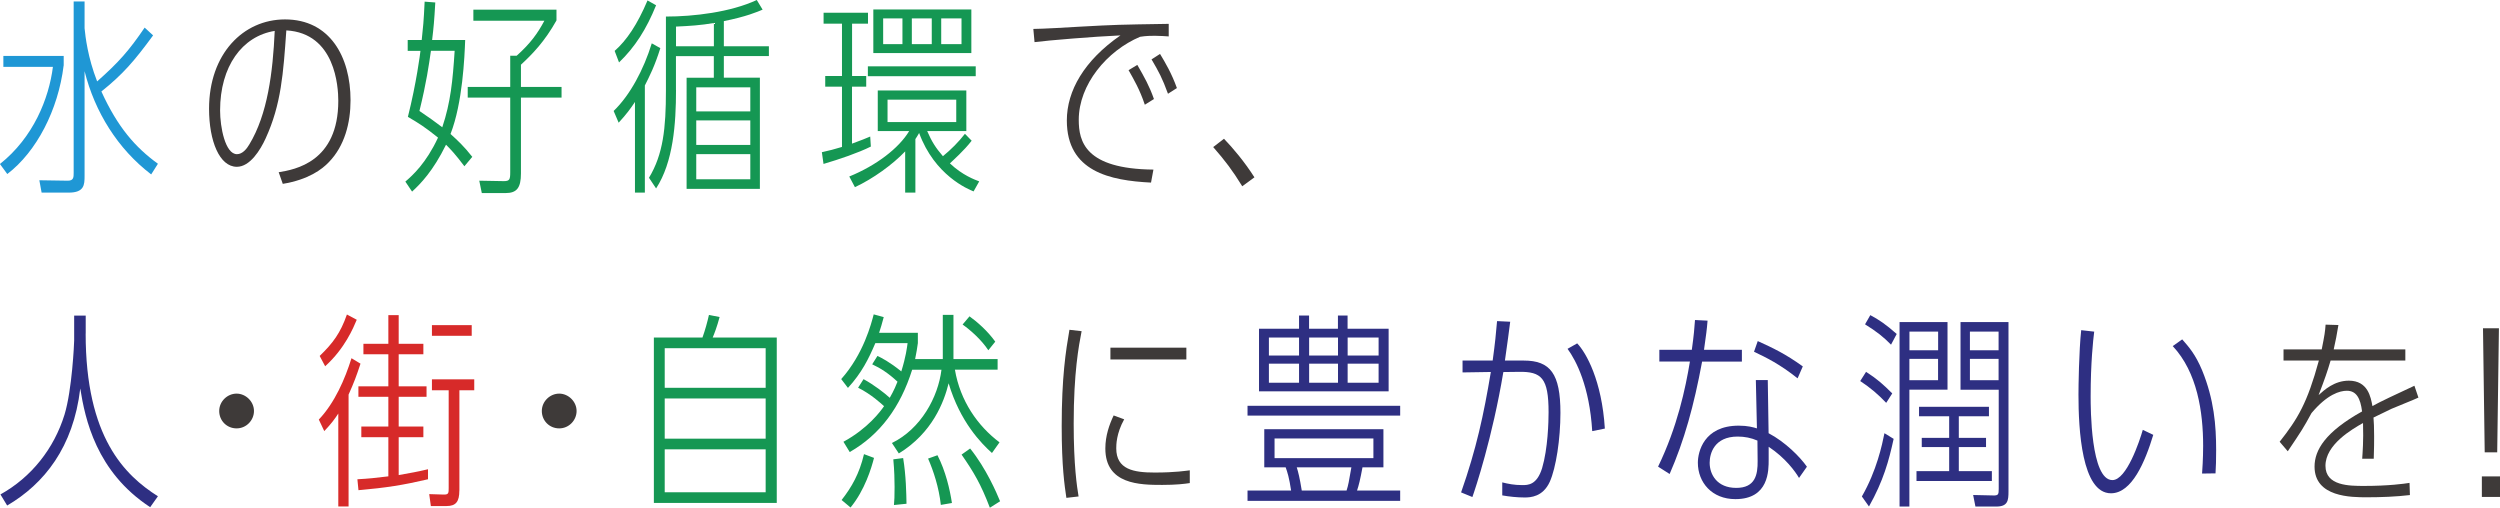
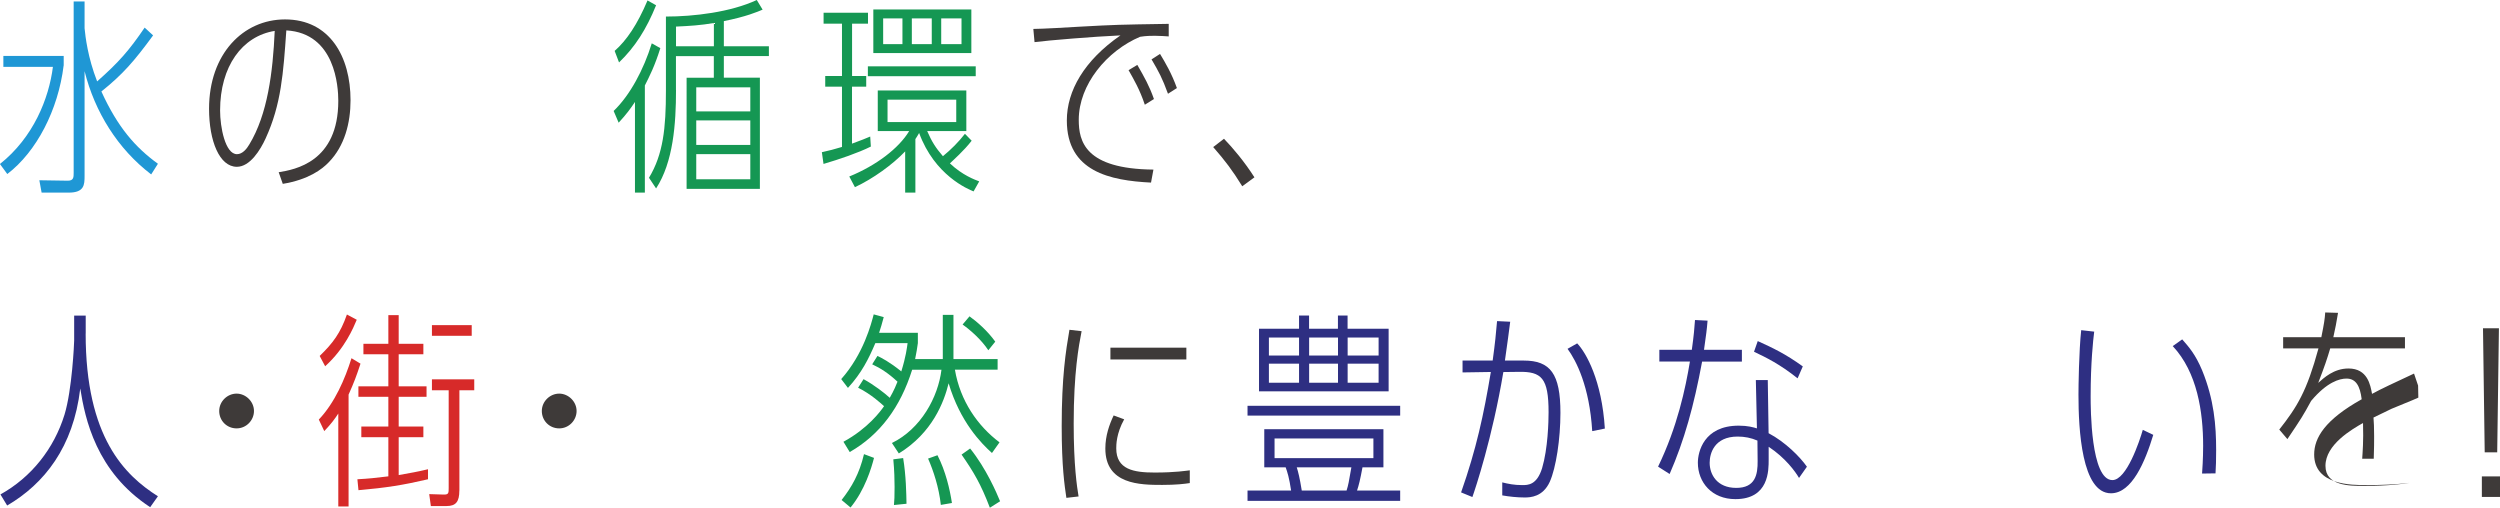
<svg xmlns="http://www.w3.org/2000/svg" id="b" data-name="レイヤー_2" viewBox="0 0 394.04 80.03">
  <defs>
    <style>
      .d {
        fill: #1f97d5;
      }

      .e {
        fill: #2e2f82;
      }

      .f {
        fill: #159753;
      }

      .g {
        fill: #3e3a39;
      }

      .h {
        fill: #d72a29;
      }
    </style>
  </defs>
  <g id="c" data-name="レイヤー_1">
    <g>
      <path class="d" d="M10.03,10.33c-.86,7-4.26,13.57-8.88,17.1l-1.16-1.58c5.28-4.19,7.72-10.33,8.35-15.31H.53v-1.72h9.51v1.52ZM24.13,5.58c-3,4.09-4.75,6.11-8.15,8.84,2.57,5.64,5.35,8.81,8.91,11.39l-1.06,1.68c-5.28-4.03-8.88-9.84-10.5-16.27v16.5c0,1.39-.03,2.64-2.51,2.64h-4.26l-.36-1.95,4.49.07c.92,0,.92-.56.92-1.22V.23h1.72v4.22c.13,1.32.5,4.59,1.98,8.38,3.43-3.04,5.02-4.85,7.49-8.48l1.32,1.22Z" />
      <path class="g" d="M43.91,27.15c2.56-.42,9.41-1.6,9.41-11.26,0-2.18-.45-10.66-8.19-11.1-.48,6.78-.8,11.65-3.26,17.02-.83,1.82-2.46,4.48-4.54,4.48-2.72,0-4.38-4.03-4.38-9.15,0-8.64,5.38-14.08,11.97-14.08,7.07,0,10.33,5.89,10.33,12.74,0,3.58-.93,7.2-3.42,9.76-1.06,1.12-3.2,2.75-7.26,3.42l-.64-1.82ZM34.69,17.42c0,2.59.8,6.88,2.66,6.88.86,0,1.54-.83,1.95-1.54,2.88-4.74,3.71-11.39,4-17.89-5.15.83-8.61,5.6-8.61,12.54Z" />
-       <path class="f" d="M73.2,26.21c-1.49-1.98-2.21-2.71-2.9-3.4-2.05,4.16-3.99,6.14-5.35,7.39l-1.06-1.58c1.16-.99,3.27-2.9,5.15-6.93-2.05-1.65-3-2.25-4.75-3.27,1.35-5.35,1.95-10.07,1.98-10.4h-2.01v-1.72h2.21c.23-2.21.3-2.67.46-6.04l1.68.13c-.17,2.97-.26,3.89-.5,5.91h5.21c-.1,2.67-.4,9.93-2.31,14.82,1.06.96,2.08,1.88,3.43,3.6l-1.25,1.49ZM67.92,8.02c-.33,2.28-.69,4.92-1.81,9.47,1.58,1.06,2.38,1.65,3.6,2.57,1.32-3.93,1.65-7.39,1.95-12.05h-3.73ZM87.72,3.2c-1.88,3.37-3.83,5.35-5.61,7v3.5h6.4v1.68h-6.4v11.95c0,2.28-.66,3.1-2.41,3.1h-3.76l-.4-1.95,3.86.07c.92,0,1.02-.26,1.02-1.39v-11.78h-6.7v-1.68h6.7v-4.92h1.02c2.18-1.95,3.33-3.56,4.36-5.51h-11.19v-1.75h13.1v1.68Z" />
      <path class="f" d="M101.63,30.36h-1.55v-14.29c-.66.99-1.29,1.88-2.57,3.27l-.79-1.85c2.61-2.51,4.75-6.57,6.01-10.66l1.35.76c-.89,2.84-1.72,4.46-2.44,5.88v16.9ZM96.88,8.02c1.88-1.65,3.56-4.13,5.18-7.95l1.35.76c-1.52,3.76-3.33,6.6-5.84,9.01l-.69-1.81ZM106.55,14.19c0,5.31-.43,11.35-3.14,15.51l-1.12-1.68c2.24-3.7,2.67-7.82,2.67-13.73V2.61c4.39,0,10.2-.69,14.32-2.61l.92,1.52c-.86.36-2.54,1.09-6.11,1.81v3.96h7.1v1.55h-7.1v3.4h5.68v17.53h-11.55V12.25h4.29v-3.4h-5.97v5.35ZM112.52,7.29v-3.66c-2.18.36-3.73.46-5.97.56v3.1h5.97ZM118.26,13.76h-8.52v3.8h8.52v-3.8ZM118.26,18.98h-8.52v3.86h8.52v-3.86ZM118.26,24.29h-8.52v3.96h8.52v-3.96Z" />
      <path class="f" d="M134.29,11.98h2.24v1.68h-2.24v8.98c1.62-.59,2.08-.79,2.87-1.12l.1,1.58c-1.98.99-4.98,2.01-7.46,2.74l-.26-1.85c1.22-.26,1.91-.46,3.17-.83v-9.5h-2.64v-1.68h2.64V3.73h-2.9v-1.72h7v1.72h-2.51v8.25ZM144.25,30.36h-1.58v-6.5c-1.98,2.08-5.08,4.32-7.92,5.64l-.89-1.68c4.22-1.72,7.79-4.42,9.44-7.16h-4.95v-6.4h13.96v6.4h-6.17c.73,1.68,1.32,2.61,2.48,3.96,1.32-1.09,2.44-2.21,3.47-3.53l1.06,1.09c-1.19,1.55-2.94,3.1-3.43,3.57,1.98,1.88,3.93,2.57,4.62,2.84l-.89,1.58c-.89-.36-6.14-2.54-8.58-9.21-.23.4-.36.63-.59.96v8.45ZM153.79,10.46v1.55h-17v-1.55h17ZM137.65,8.35V1.49h15.45v6.87h-15.45ZM142.24,2.9h-3.04v4.06h3.04V2.9ZM150.72,15.71h-10.83v3.53h10.83v-3.53ZM146.86,2.9h-3.14v4.06h3.14V2.9ZM151.55,6.96V2.9h-3.2v4.06h3.2Z" />
      <path class="g" d="M181.43,28.78c-6.46-.32-13.28-1.73-13.28-9.79,0-4.67,2.72-9.44,8.45-13.41-4.26.19-11.26.77-13.54,1.06l-.19-2.08c1.34,0,5.76-.26,7.23-.35,5.89-.32,5.98-.32,14.11-.45v1.98c-.58-.03-1.31-.1-2.18-.1-.51,0-1.38,0-2.34.16-5.22,2.21-9.66,7.52-9.66,13.09,0,3.39.99,7.74,11.77,7.84l-.38,2.05ZM180.44,16.5c-.8-2.4-1.73-3.97-2.56-5.44l1.38-.83c1.12,1.95,1.89,3.3,2.62,5.38l-1.44.9ZM184.09,14.77c-.9-2.46-1.44-3.46-2.59-5.41l1.34-.86c.83,1.38,1.82,3.04,2.66,5.38l-1.41.9Z" />
      <path class="g" d="M195.8,29.36c-1.54-2.5-2.72-4.06-4.58-6.18l1.7-1.31c1.44,1.5,3.2,3.58,4.8,6.08l-1.92,1.41Z" />
      <path class="e" d="M13.5,52.57c0,16.37,6.17,22.34,11.39,25.65l-1.22,1.72c-8.52-5.58-10.26-13.93-11.02-18.71-1.09,9.27-5.68,15.02-11.52,18.45l-1.06-1.75c4.88-2.71,8.45-7.23,10.1-12.58,1.19-3.89,1.52-11.25,1.52-11.68v-3.93h1.82v2.84Z" />
      <path class="g" d="M40.03,64.78c0,1.45-1.19,2.74-2.74,2.74s-2.74-1.22-2.74-2.74,1.29-2.74,2.74-2.74,2.74,1.25,2.74,2.74Z" />
      <path class="h" d="M54.94,79.83h-1.62v-14.65c-.56.86-1.06,1.55-2.21,2.77l-.86-1.82c2.51-2.64,4.13-6.4,5.15-9.67l1.42.86c-.63,1.91-1.02,2.97-1.88,4.88v17.62ZM50.39,56.1c2.08-2.01,3.27-3.6,4.29-6.53l1.55.83c-.53,1.25-1.85,4.49-4.98,7.33l-.86-1.62ZM61.22,49.67h1.62v4.52h3.89v1.65h-3.89v5.05h4.39v1.65h-4.39v4.69h3.89v1.68h-3.89v5.97c1.85-.33,3-.53,4.62-.92v1.58c-3.93.92-6.67,1.35-10.96,1.72l-.17-1.72c1.82-.1,2.74-.2,4.88-.46v-6.17h-4.26v-1.68h4.26v-4.69h-4.72v-1.65h4.72v-5.05h-3.93v-1.65h3.93v-4.52ZM72.4,77.32c0,1.78-.56,2.44-2.01,2.44h-2.48l-.26-1.88,2.24.07c.83.03.83-.23.83-1.06v-15.38h-2.64v-1.72h6.67v1.72h-2.34v15.81ZM74.35,51.25v1.68h-6.27v-1.68h6.27Z" />
      <path class="g" d="M90.88,64.78c0,1.45-1.19,2.74-2.74,2.74s-2.74-1.22-2.74-2.74,1.29-2.74,2.74-2.74,2.74,1.25,2.74,2.74Z" />
-       <path class="f" d="M122.43,53.2v26.07h-19.37v-26.07h7.66c.4-1.09.79-2.51,1.02-3.56l1.68.33c-.4,1.52-.86,2.71-1.09,3.23h10.1ZM120.68,61.12v-6.24h-15.91v6.24h15.91ZM104.77,62.8v6.34h15.91v-6.34h-15.91ZM104.77,70.82v6.77h15.91v-6.77h-15.91Z" />
      <path class="f" d="M140.57,69.83c4.59-2.24,7.29-7.23,7.82-11.55h-4.62c-1.85,5.88-5.05,10.23-9.84,12.97l-.99-1.62c3.83-2.08,5.84-4.79,6.4-5.61-.36-.33-2.01-1.88-4.09-2.91l.86-1.35c1.68.92,3.3,2.18,4.13,2.94.1-.2.66-1.09,1.22-2.54-1.42-1.32-2.64-2.11-3.99-2.74l.83-1.32c.63.3,1.88.92,3.76,2.44.73-2.34.89-3.73.99-4.46h-5.08c-1.06,2.48-2.15,4.69-4.32,7.06l-1.06-1.39c3.53-3.96,4.75-8.78,5.12-10.2l1.58.43c-.3,1.12-.46,1.68-.73,2.48h6.11v1.62c-.1.86-.23,1.45-.43,2.51h4.36v-6.96h1.68v6.96h6.96v1.68h-6.73c.83,4.92,3.6,8.88,7.03,11.45l-1.19,1.68c-1.65-1.48-5.02-4.88-6.83-10.99-.73,2.97-2.57,7.82-7.85,11.06l-1.09-1.65ZM132.65,78.81c1.58-2.01,2.81-4.16,3.53-7.23l1.58.59c-.4,1.58-1.45,5.08-3.7,7.82l-1.42-1.19ZM140.9,79.6c.07-.69.1-1.39.1-2.84,0-1.02-.03-2.57-.2-4.36l1.55-.2c.46,2.77.5,5.64.53,7.2l-1.98.2ZM148.29,79.57c-.3-2.74-1.16-5.35-2.01-7.29l1.48-.53c1.29,2.51,1.95,5.38,2.28,7.53l-1.75.3ZM156.02,80.03c-1.42-3.73-2.54-5.61-4.46-8.38l1.35-.96c2.54,3.17,4.16,6.96,4.72,8.32l-1.62,1.02ZM155.78,55.21c-1.09-1.65-2.77-3.14-4.06-4.06l1.09-1.29c1.16.83,2.84,2.28,4.06,3.99l-1.09,1.35Z" />
      <path class="g" d="M168.08,78.48c-.29-1.95-.74-4.93-.74-11.33,0-7.68.64-11.81,1.22-15.17l1.92.22c-.45,2.3-1.25,6.53-1.25,14.56,0,6.59.51,9.92.77,11.49l-1.92.22ZM187.53,76.14c-.86.13-2.14.29-4.35.29-3.49,0-8.96-.06-8.96-5.73,0-2.05.64-3.81,1.31-5.22l1.66.61c-1.25,2.24-1.25,4.06-1.25,4.58,0,3.33,2.75,3.81,6.05,3.81s4.99-.29,5.54-.35v2.02ZM186.99,54.8v1.86h-11.97v-1.86h11.97Z" />
      <path class="e" d="M220.69,63.96v1.55h-24.06v-1.55h24.06ZM214.75,73.66c-.36,1.95-.59,2.87-.86,3.66h6.8v1.62h-24.06v-1.62h6.87c-.3-2.01-.59-2.94-.86-3.66h-3.37v-6.01h18.78v6.01h-3.3ZM198.45,51.81h6.3v-2.08h1.58v2.08h4.55v-2.08h1.52v2.08h6.47v9.87h-20.43v-9.87ZM204.75,53.2h-4.75v2.84h4.75v-2.84ZM204.75,57.32h-4.75v3h4.75v-3ZM216.47,69.11h-15.58v3.1h15.58v-3.1ZM212.24,77.32c.3-.96.33-1.22.76-3.66h-8.61c.23.73.46,1.62.79,3.66h7.06ZM210.89,53.2h-4.55v2.84h4.55v-2.84ZM210.89,57.32h-4.55v3h4.55v-3ZM217.29,53.2h-4.88v2.84h4.88v-2.84ZM212.41,57.32v3h4.88v-3h-4.88Z" />
      <path class="e" d="M238.03,50.72c-.26,2.18-.36,2.67-.83,6.11h2.97c4.19,0,5.78,2.08,5.78,8.25,0,4.09-.69,8.65-1.68,10.86-1.09,2.38-3.04,2.47-3.96,2.47-1.16,0-2.41-.13-3.53-.33v-2.05c.92.23,1.88.43,3.14.43.92,0,2.31,0,3.14-2.67.92-3.1,1.02-7.36,1.02-8.81,0-5.38-1.09-6.44-4.72-6.37l-2.41.03c-1.72,10.33-4.42,18.42-4.88,19.7l-1.78-.73c2.41-6.87,3.56-12.21,4.69-18.98l-4.46.07v-1.88h4.75c.4-2.94.5-4.06.69-6.21l2.08.1ZM250.96,67.95c-.43-7.03-2.51-11.09-3.89-12.97l1.52-.86c1.42,1.48,3.89,5.87,4.36,13.43l-1.98.4Z" />
      <path class="e" d="M274.55,55.14v1.85h-6.27c-1.29,6.96-2.81,12.44-5.12,17.72l-1.82-1.16c3.04-6.27,4.32-12.34,5.02-16.57h-4.82v-1.85h5.12c.33-2.38.4-3.33.5-4.69l1.98.1c-.13,1.62-.2,1.95-.56,4.59h5.97ZM283.56,75.34c-.59-1.02-2.15-3.17-4.79-4.92v2.01c0,1.68.07,6.24-5.25,6.24-3.7,0-5.91-2.64-5.91-5.74,0-1.68.92-5.84,6.44-5.84,1.45,0,2.31.26,2.87.43l-.17-7.62h1.88l.13,8.38c2.64,1.39,4.98,3.76,6.04,5.28l-1.25,1.78ZM276.99,69.44c-.99-.43-2.01-.63-3.1-.63-3.7,0-4.42,2.67-4.42,4.13,0,1.88,1.19,3.96,4.19,3.96s3.4-2.08,3.37-4.26l-.03-3.2ZM283.33,59.63c-2.84-2.25-4.85-3.23-6.87-4.19l.59-1.68c2.34,1.06,4.36,2.01,7.1,3.99l-.82,1.88Z" />
-       <path class="e" d="M297.29,63.49c-1.29-1.35-2.44-2.34-4.09-3.43l.92-1.45c1.75,1.12,2.67,1.95,4.13,3.4l-.96,1.49ZM293.46,78.25c2.34-4.06,3.2-8.18,3.56-9.97l1.45.89c-.76,3.47-1.62,6.63-3.89,10.66l-1.12-1.58ZM298.05,54.32c-1.19-1.22-2.28-2.08-4.09-3.2l.83-1.45c1.32.69,2.54,1.52,4.16,2.97l-.89,1.68ZM300.95,61.42v18.42h-1.55v-29.08h7.56v10.66h-6.01ZM305.48,55.21v-2.94h-4.52v2.94h4.52ZM300.95,56.56v3.37h4.52v-3.37h-4.52ZM308.74,69.01h4.29v1.45h-4.29v3.8h5.21v1.55h-11.88v-1.55h5.15v-3.8h-4.32v-1.45h4.32v-3.4h-4.75v-1.49h11.02v1.49h-4.75v3.4ZM309.01,61.42v-10.66h7.56v26.7c0,1.42-.1,2.38-1.91,2.38h-3.3l-.36-1.82,3.14.07c.83.03.89-.17.89-1.02v-15.64h-6.01ZM315.01,55.21v-2.94h-4.52v2.94h4.52ZM310.49,59.93h4.52v-3.37h-4.52v3.37Z" />
      <path class="e" d="M339.39,68.54c-1.29,4.26-3.37,9.21-6.67,9.21-4.62,0-5.12-10.1-5.12-15.54,0-1.22.07-6.83.43-10.17l2.05.23c-.17,1.35-.56,4.92-.56,10.2,0,1.78,0,13.2,3.43,13.2,2.24,0,4.29-6.17,4.79-7.92l1.65.79ZM347.08,74.65c.17-2.28.17-4.06.17-4.39,0-5.31-.92-11.58-4.79-15.71l1.49-1.06c1.02,1.16,2.08,2.34,3.14,4.88,1.88,4.59,2.21,8.68,2.21,12.58,0,1.45-.03,2.67-.1,3.66l-2.11.03Z" />
-       <path class="g" d="M381.17,62.67c-.64.32-3.65,1.5-4.22,1.76-.42.19-1.89.9-2.85,1.38.06.8.1,1.5.1,2.94,0,1.15,0,1.6-.06,3.55h-1.82c.06-.96.22-2.75.13-5.63-1.73.99-5.92,3.39-5.92,6.75,0,3.17,3.78,3.17,6.11,3.17,3.87,0,6.34-.35,7.14-.48l.06,1.92c-2.18.26-4.58.35-6.78.35-2.43,0-8.25,0-8.25-4.83,0-2.62,1.7-5.47,7.49-8.7-.26-2.08-.9-3.26-2.4-3.26-1.09,0-3.07.54-5.57,3.52-1.31,2.4-1.54,2.75-3.74,6.02l-1.28-1.5c2.85-3.62,4.35-6.08,6.18-12.8h-5.57v-1.76h6.02c.45-2.24.54-2.85.61-3.9l2.02.06c-.26,1.57-.42,2.43-.74,3.84h11.29v1.76h-11.78c-.51,1.73-.86,2.75-1.89,5.44.9-.8,2.46-2.27,4.77-2.27,3.01,0,3.46,2.62,3.71,4,1.25-.7,3.81-1.89,6.62-3.2l.64,1.89Z" />
+       <path class="g" d="M381.17,62.67c-.64.32-3.65,1.5-4.22,1.76-.42.19-1.89.9-2.85,1.38.06.8.1,1.5.1,2.94,0,1.15,0,1.6-.06,3.55h-1.82c.06-.96.22-2.75.13-5.63-1.73.99-5.92,3.39-5.92,6.75,0,3.17,3.78,3.17,6.11,3.17,3.87,0,6.34-.35,7.14-.48c-2.18.26-4.58.35-6.78.35-2.43,0-8.25,0-8.25-4.83,0-2.62,1.7-5.47,7.49-8.7-.26-2.08-.9-3.26-2.4-3.26-1.09,0-3.07.54-5.57,3.52-1.31,2.4-1.54,2.75-3.74,6.02l-1.28-1.5c2.85-3.62,4.35-6.08,6.18-12.8h-5.57v-1.76h6.02c.45-2.24.54-2.85.61-3.9l2.02.06c-.26,1.57-.42,2.43-.74,3.84h11.29v1.76h-11.78c-.51,1.73-.86,2.75-1.89,5.44.9-.8,2.46-2.27,4.77-2.27,3.01,0,3.46,2.62,3.71,4,1.25-.7,3.81-1.89,6.62-3.2l.64,1.89Z" />
      <path class="g" d="M394.04,75.09v3.23h-2.86v-3.23h2.86ZM393.87,51.74l-.27,19.55h-1.97l-.27-19.55h2.52Z" />
    </g>
  </g>
</svg>